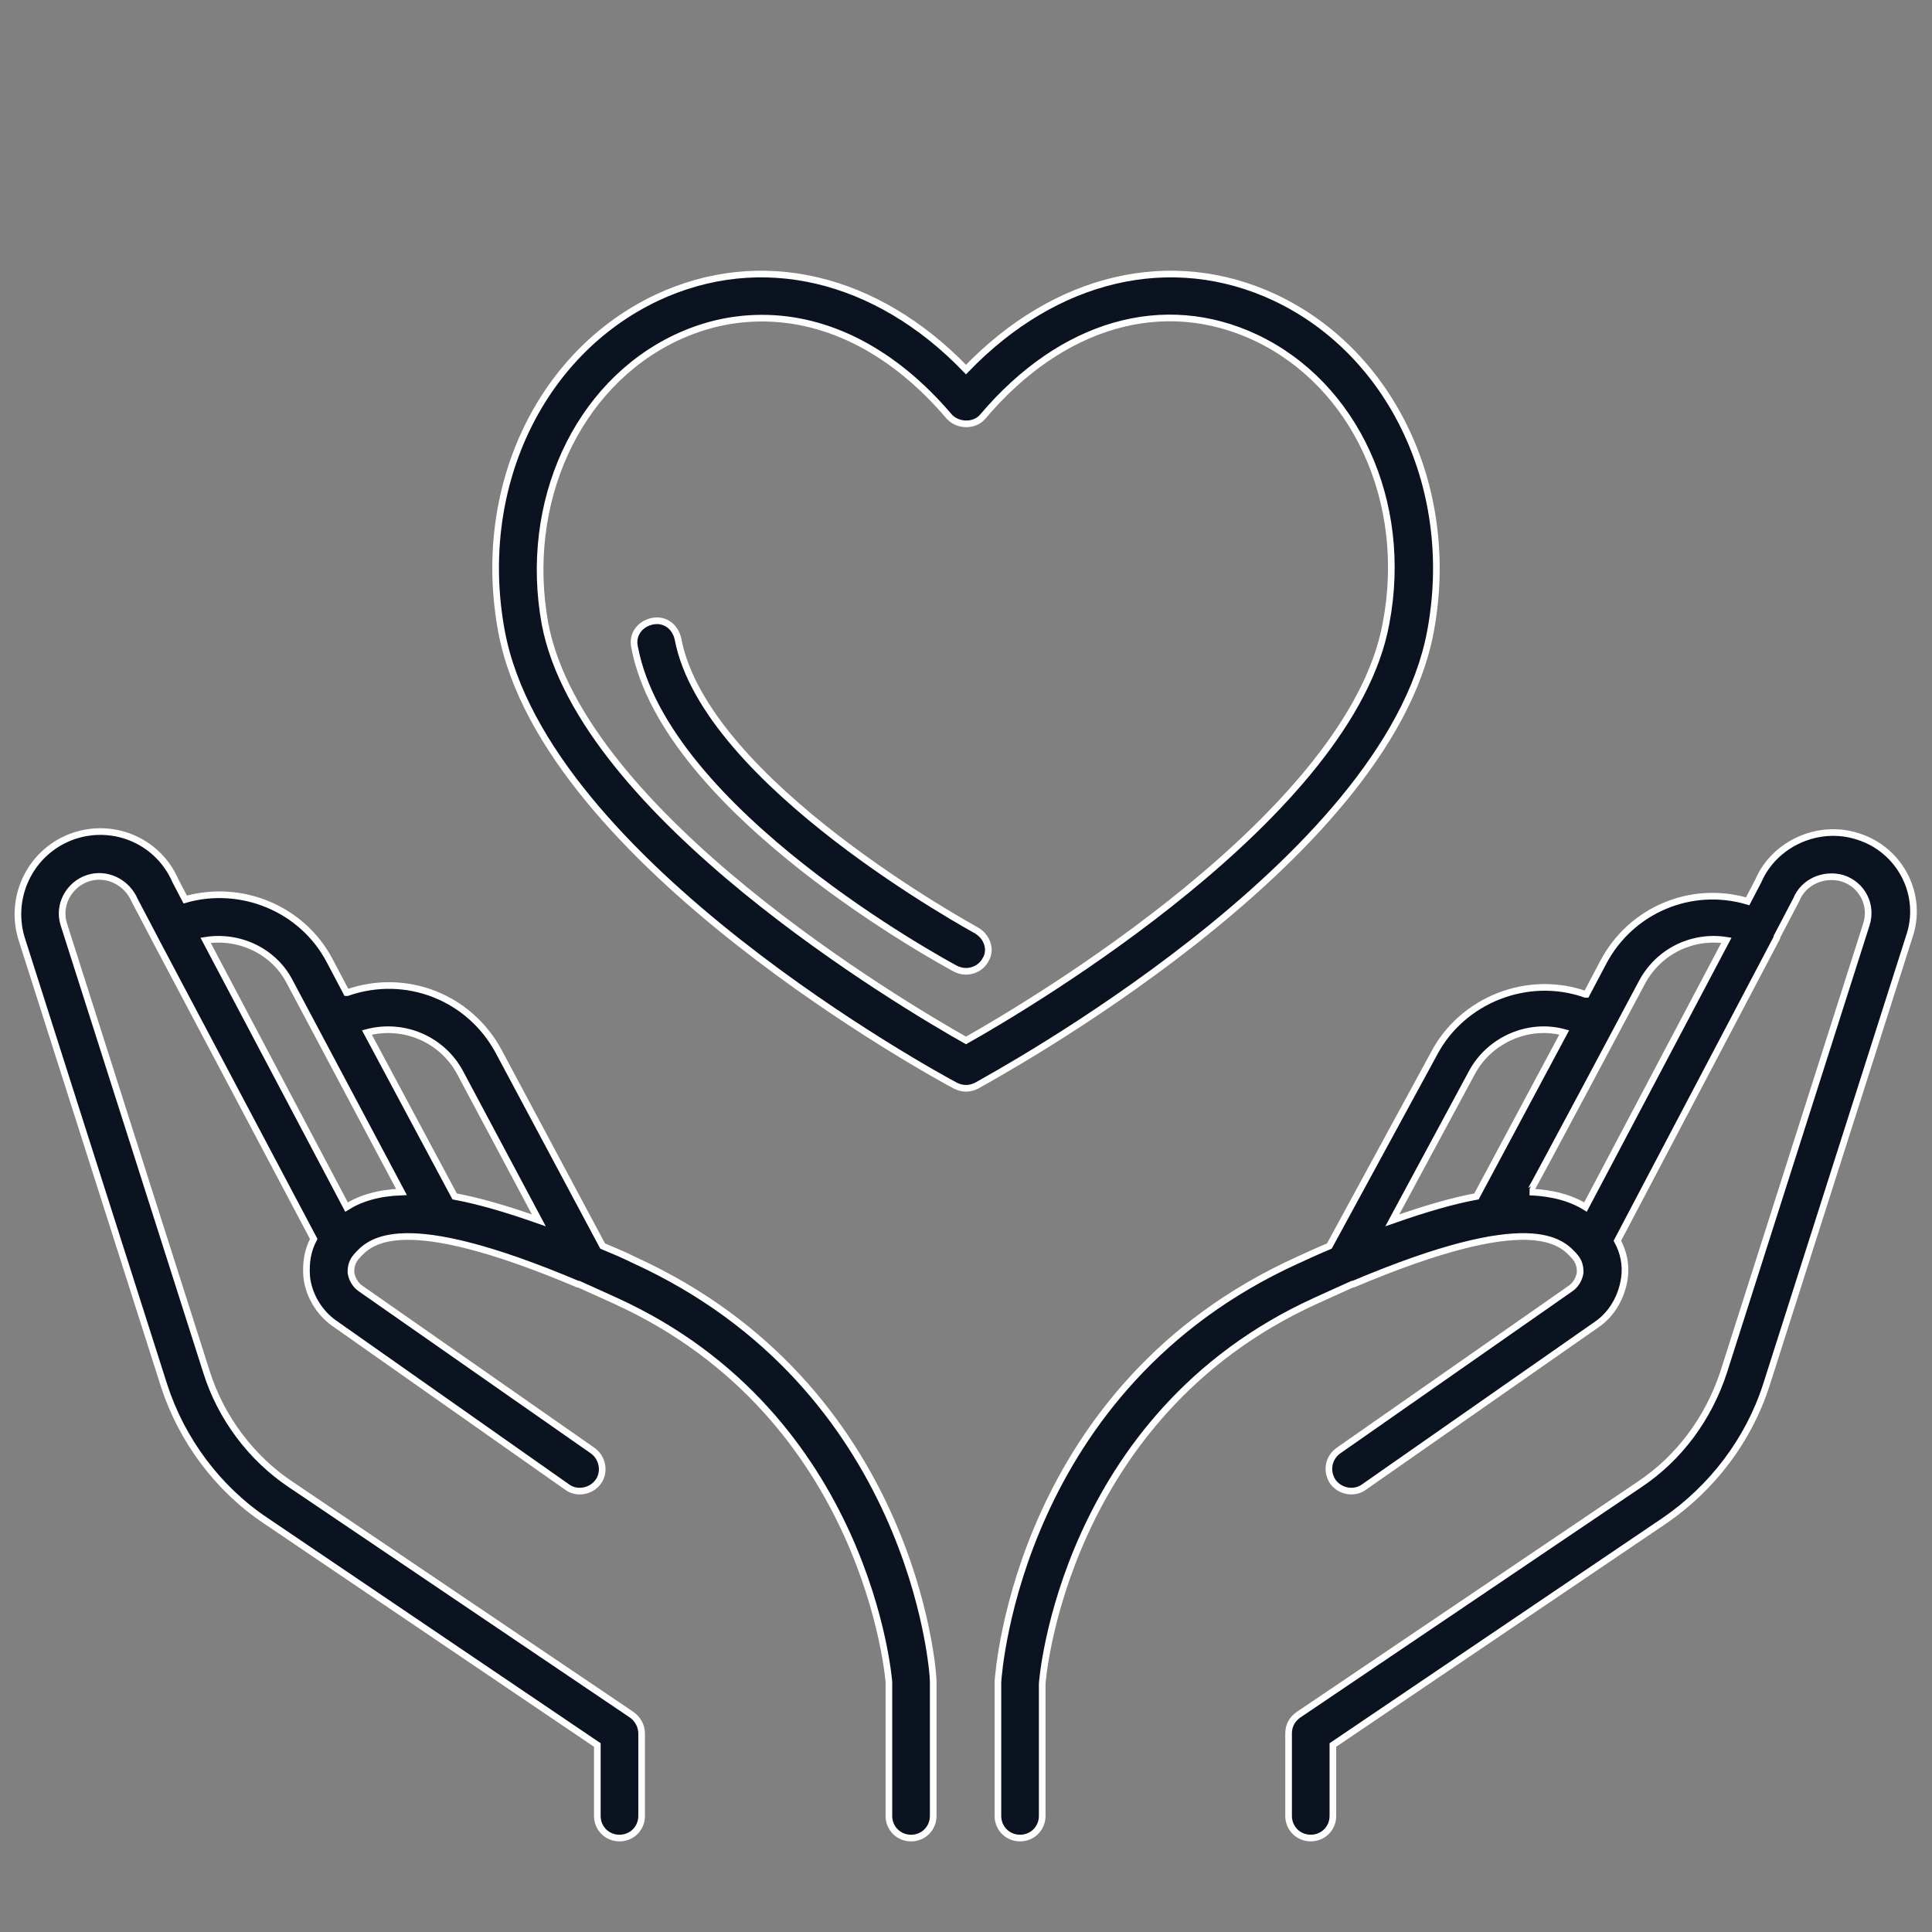
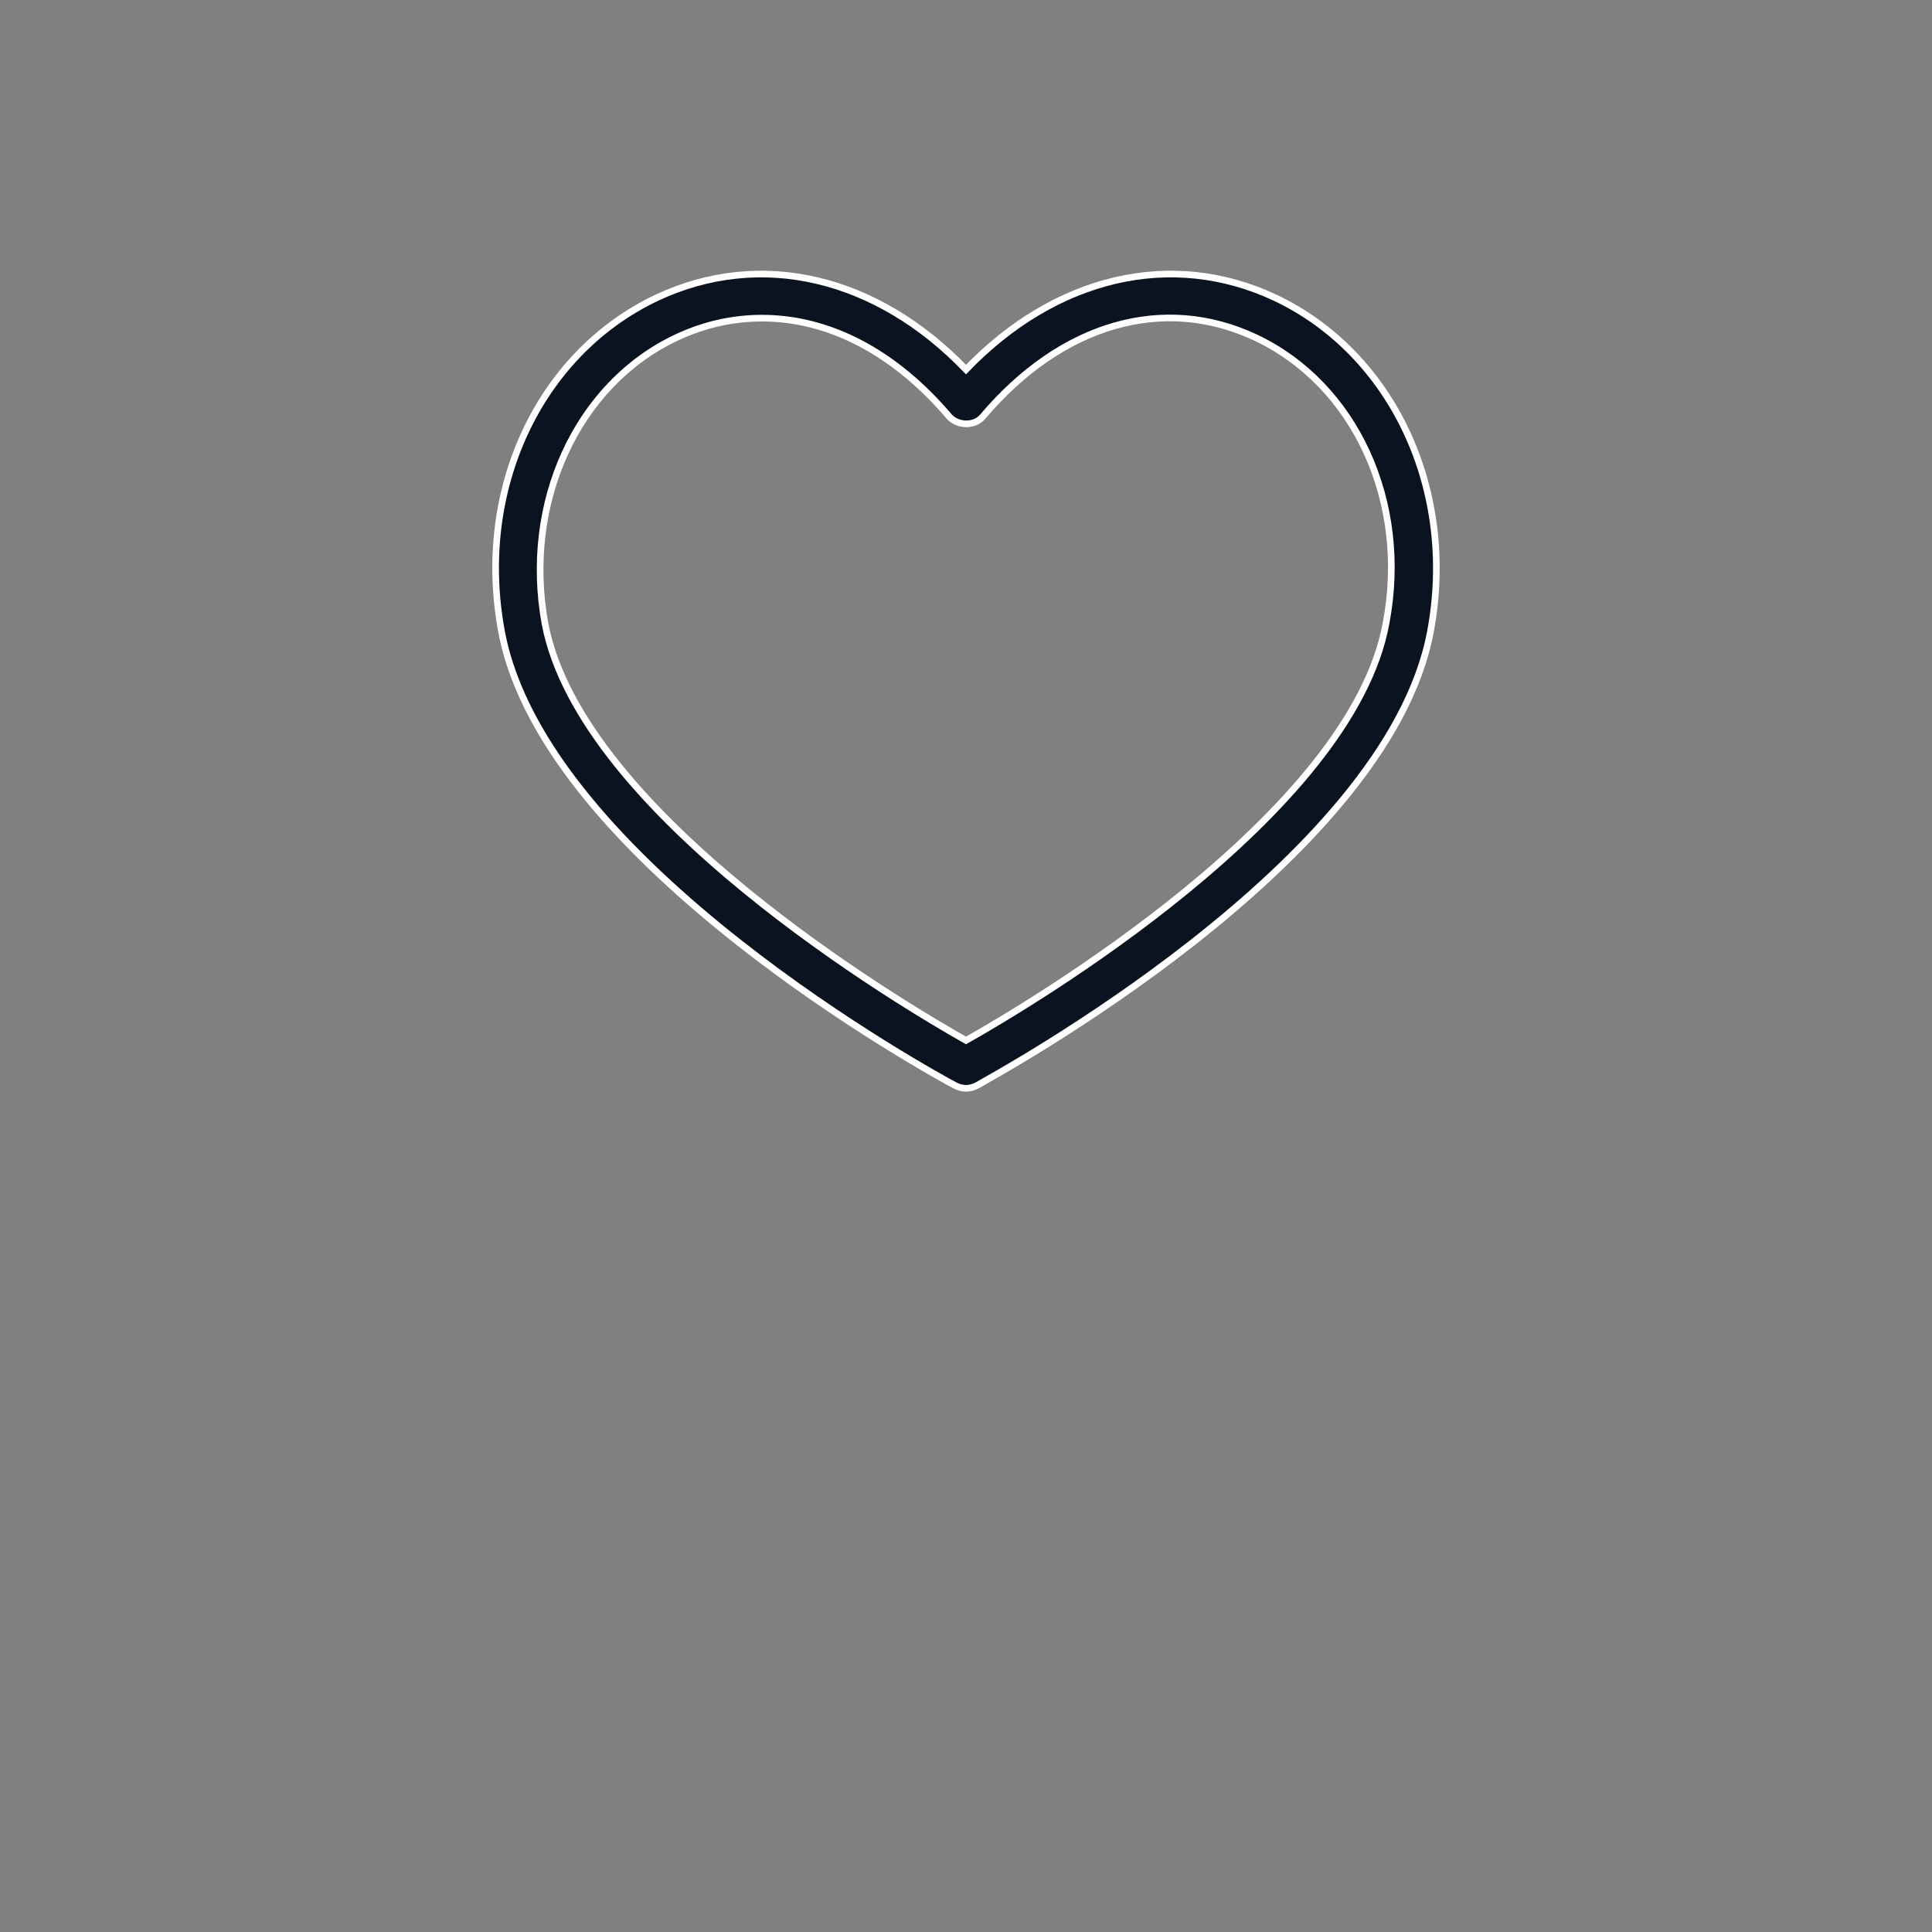
<svg xmlns="http://www.w3.org/2000/svg" version="1.1" id="Layer_1" x="0px" y="0px" viewBox="0 0 218 218" style="enable-background:new 0 0 218 218;" xml:space="preserve">
  <rect x="0" y="0" width="218" height="218" fill="#808080" stroke="none" />
  <style type="text/css">
	.st0{fill:#0B1320;stroke:#FFFFFF;stroke-width:0.75;stroke-miterlimit:10;}
</style>
-   <path class="st0" d="M32.7,110.8l12.6,23.7c-2.6,0.1-4.6,0.7-6.2,1.7l-15.9-30.1C27,105.5,30.9,107.3,32.7,110.8z M51.9,121  l8.9,16.7c-3.7-1.3-6.8-2.2-9.5-2.7l-9.9-18.5C45.6,115.4,49.9,117.3,51.9,121L51.9,121z M71.6,142.2c-1.2-0.6-2.4-1.1-3.6-1.6  l-11.7-21.9c-3.3-6.2-10.5-9-17.1-6.7l-0.1,0l-1.9-3.6c-3.1-5.9-10-8.7-16.3-6.9l-1.1-2.1c-1.9-4.4-6.8-6.6-11.4-5.1  C3.6,95.9,1,101,2.4,105.8l16.1,50.5c2,6.2,6.1,11.7,11.5,15.3l37.4,25.3v8c0,1.4,1.1,2.5,2.5,2.5c1.4,0,2.5-1.1,2.5-2.5v-9.3  c0-0.8-0.4-1.6-1.1-2.1l-38.5-26c-4.5-3-7.9-7.6-9.5-12.7L7.2,104.3c-0.7-2.2,0.6-4.5,2.7-5.2c2.1-0.7,4.4,0.4,5.3,2.5l2.1,4  c0,0.1,0.1,0.1,0.1,0.2l18,34c-0.7,1.3-0.9,2.7-0.8,4.2c0.2,2.1,1.4,4.1,3.1,5.3L64,167.8c1.1,0.8,2.7,0.5,3.5-0.6  c0.8-1.1,0.5-2.7-0.6-3.5l-26.2-18.3c-0.6-0.4-1-1.1-1.1-1.8c0-0.4,0-1.1,0.6-1.8c1.5-1.7,4.9-5.4,25,3.1c0,0,0.1,0,0.1,0  c1.3,0.6,2.7,1.2,4.2,1.9c28.5,13,30.8,42.9,30.8,43v15.1c0,1.4,1.1,2.5,2.5,2.5c1.4,0,2.5-1.1,2.5-2.5v-15.2  C105.3,188.3,102.9,156.5,71.6,142.2" />
-   <path class="st0" d="M166.1,121c2-3.7,6.4-5.6,10.4-4.5l-9.9,18.5c-2.7,0.5-5.8,1.4-9.5,2.7L166.1,121L166.1,121z M185.3,110.8  c1.9-3.5,5.7-5.3,9.5-4.7l-15.9,30.1c-1.6-1-3.7-1.6-6.3-1.7C172.7,134.5,185.3,110.8,185.3,110.8z M209.7,94.4  c-4.5-1.5-9.5,0.8-11.3,5l-1.2,2.3c-6.4-1.9-13.2,1-16.3,6.9l-1.9,3.6l-0.1,0c-6.5-2.3-13.9,0.6-17.1,6.7L150,140.6  c-1.2,0.5-2.3,1-3.6,1.6c-31.3,14.2-33.7,46.1-33.8,47.6v15.1c0,1.4,1.1,2.5,2.5,2.5c1.4,0,2.5-1.1,2.5-2.5v-14.9  c0-0.3,2.3-30.2,30.8-43.2c1.5-0.7,2.9-1.3,4.2-1.9c0,0,0.1,0,0.1,0c20.1-8.5,23.5-4.8,25-3.1c0.6,0.7,0.6,1.4,0.6,1.8  c-0.1,0.7-0.5,1.4-1.1,1.8l-26.2,18.3c-1.1,0.8-1.4,2.3-0.6,3.5c0.8,1.1,2.4,1.4,3.5,0.6l26.2-18.3c1.8-1.2,2.9-3.2,3.2-5.3  c0.2-1.5-0.1-2.9-0.8-4.2l18-34.2c0,0,0,0,0-0.1l2.2-4.2c0.8-2,3.1-3,5.2-2.4c2.2,0.7,3.4,3,2.7,5.2l-16.1,50.5  c-1.7,5.2-5,9.7-9.5,12.7l-38.5,26c-0.7,0.5-1.1,1.2-1.1,2.1v9.3c0,1.4,1.1,2.5,2.5,2.5c1.4,0,2.5-1.1,2.5-2.5v-8l37.4-25.3  c5.4-3.7,9.5-9.1,11.5-15.3l16.1-50.5C217.1,101,214.4,95.9,209.7,94.4" />
  <path class="st0" d="M109,117.4c-7.1-4-43.4-25.5-47.5-47C59,56.7,65.1,43.4,76.3,38.1c3.2-1.5,6.4-2.2,9.7-2.2  c7.5,0,14.9,3.8,21.1,11.1c1,1.1,2.9,1.1,3.8,0c8.9-10.5,20.4-13.8,30.8-8.9c11.2,5.3,17.3,18.5,14.7,32.2  C152.5,91.9,116.1,113.4,109,117.4L109,117.4z M161.4,71.3c3-15.9-4.2-31.4-17.5-37.7c-11.7-5.5-24.8-2.4-34.9,8.1  c-10.1-10.5-23.2-13.6-34.9-8.1c-13.3,6.3-20.5,21.7-17.5,37.7c4.9,26.1,49.3,50.2,51.2,51.2c0.4,0.2,0.8,0.3,1.2,0.3  c0.4,0,0.8-0.1,1.2-0.3C112.1,121.4,156.5,97.4,161.4,71.3" />
-   <path class="st0" d="M110.2,105c-0.3-0.2-30.6-16.6-33.7-32.9c-0.3-1.4-1.5-2.3-2.9-2c-1.4,0.3-2.3,1.5-2,2.9  c3.5,18.6,34.9,35.6,36.2,36.3c0.4,0.2,0.8,0.3,1.2,0.3c0.9,0,1.8-0.5,2.2-1.3C111.9,107.2,111.4,105.7,110.2,105" />
</svg>